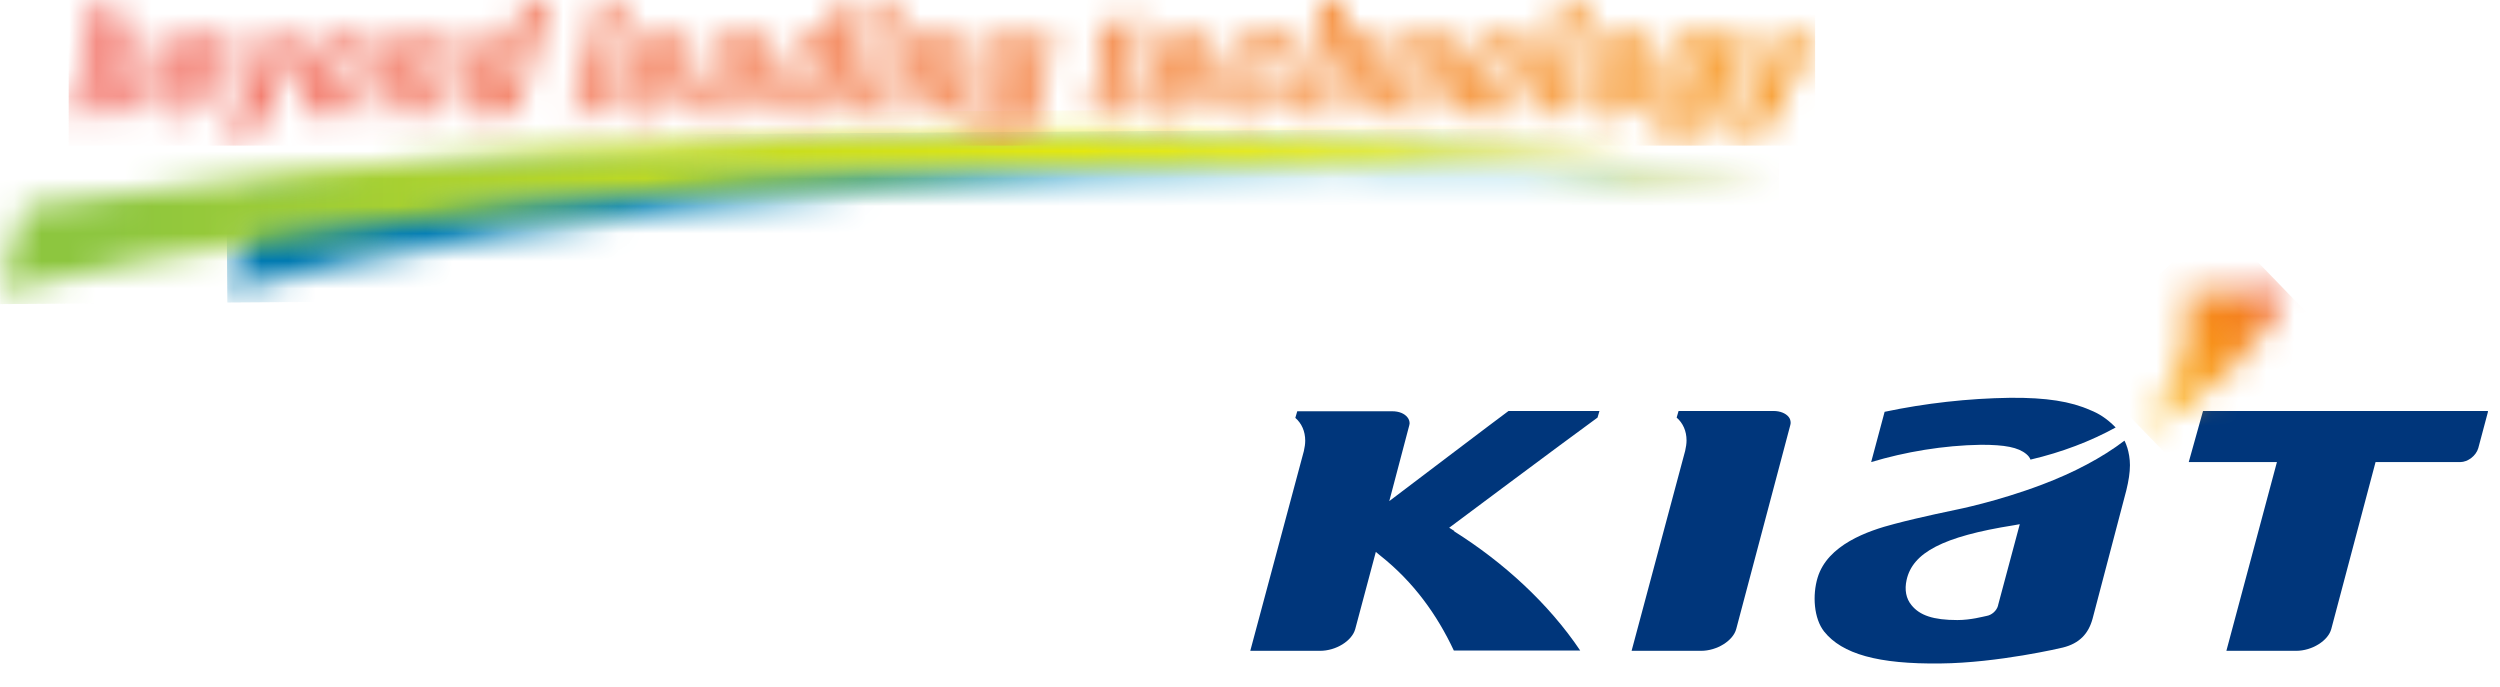
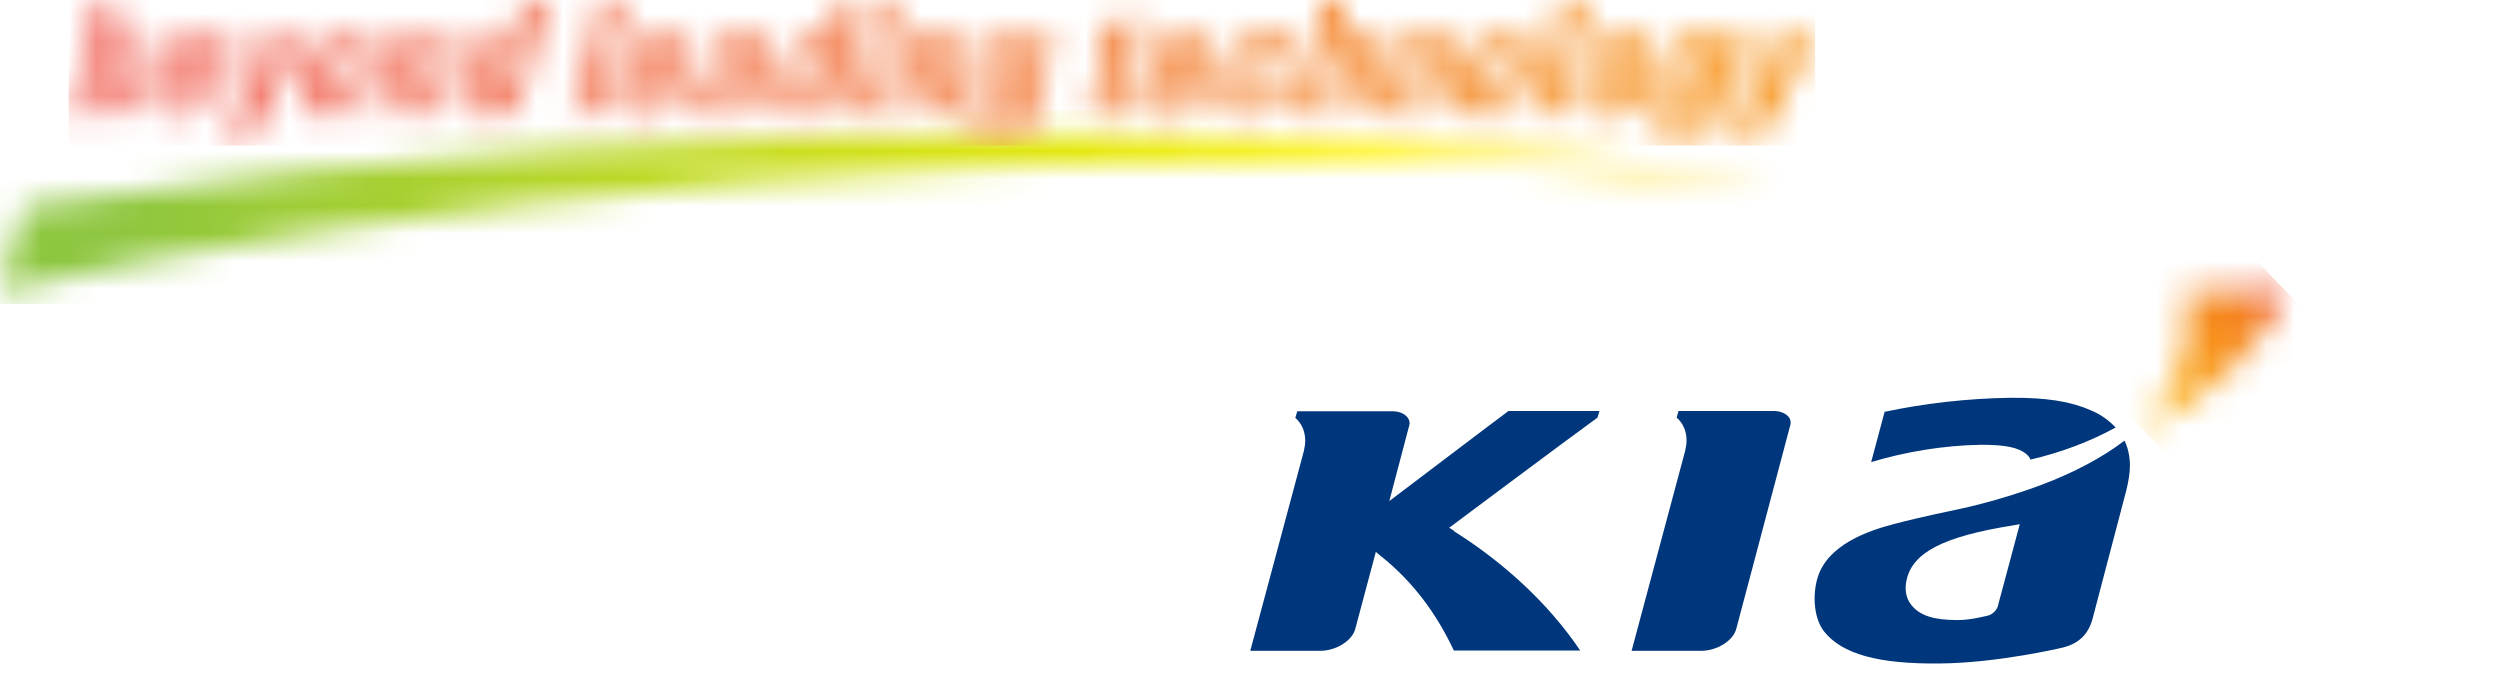
<svg xmlns="http://www.w3.org/2000/svg" viewBox="0 0 91 25" fill="none">
  <g clip-path="url(#clip0_56_3172)">
    <mask id="mask0_56_3172" style="mask-type:luminance" maskUnits="userSpaceOnUse" x="8" y="5" width="57" height="6">
      <path d="M9.06 7.62L8.27 10.61C19.2 7.75 42.26 5 64.74 6.62C64.74 6.62 55.91 5.33 41.83 5.33C32.77 5.33 21.54 5.86 9.07 7.62" fill="white" />
    </mask>
    <g mask="url(#mask0_56_3172)">
-       <path d="M64.742 4.608L8.233 5.002L8.275 11.012L64.784 10.618L64.742 4.608Z" fill="url(#paint0_linear_56_3172)" />
-     </g>
+       </g>
    <mask id="mask1_56_3172" style="mask-type:luminance" maskUnits="userSpaceOnUse" x="0" y="4" width="65" height="7">
      <path d="M0.88 7.52L0 10.61C12.53 7.64 39.04 4.28 64.74 6.62C64.74 6.62 54.08 4.85 37.14 4.85C26.99 4.85 14.59 5.49 0.88 7.52Z" fill="white" />
    </mask>
    <g mask="url(#mask1_56_3172)">
      <path d="M64.737 3.838L-0.042 4.29L0.006 11.07L64.784 10.618L64.737 3.838Z" fill="url(#paint1_linear_56_3172)" />
    </g>
    <mask id="mask2_56_3172" style="mask-type:luminance" maskUnits="userSpaceOnUse" x="2" y="-1" width="65" height="7">
      <path d="M65.14 1.26C65.14 1.26 65.1 1.33 65.1 1.34C65.17 1.41 65.19 1.51 65.16 1.63C65.15 1.67 65.13 1.71 65.11 1.76L64.36 3.31H64.35L64.47 1.44C64.47 1.44 64.47 1.42 64.47 1.41C64.47 1.39 64.45 1.36 64.43 1.34C64.39 1.29 64.32 1.27 64.23 1.27H63.52C63.52 1.27 63.52 1.34 63.52 1.35C63.62 1.42 63.64 1.51 63.66 1.63C63.66 1.67 63.66 1.72 63.66 1.76V4.2L63.06 5.28H63.57C63.76 5.28 63.97 5.17 64.06 5.03L64.14 4.87L66.03 1.43C66.03 1.43 66.03 1.41 66.04 1.4C66.04 1.38 66.04 1.35 66.04 1.33C66.02 1.28 65.96 1.26 65.88 1.26H65.13H65.14ZM10.21 1.26C10.21 1.26 10.17 1.33 10.17 1.34C10.23 1.41 10.26 1.51 10.23 1.62C10.23 1.66 10.21 1.7 10.19 1.75L9.44 3.3H9.43L9.55 1.43C9.55 1.43 9.55 1.41 9.55 1.4C9.55 1.37 9.53 1.35 9.51 1.33C9.47 1.28 9.39 1.26 9.31 1.26H8.61C8.61 1.26 8.61 1.33 8.61 1.34C8.71 1.41 8.73 1.5 8.75 1.62C8.75 1.66 8.75 1.71 8.75 1.75V4.19L8.15 5.27H8.66C8.85 5.27 9.07 5.16 9.15 5.02L9.24 4.86L11.12 1.42C11.12 1.42 11.13 1.4 11.13 1.39C11.13 1.36 11.13 1.34 11.13 1.32C11.11 1.27 11.05 1.25 10.97 1.25H10.22L10.21 1.26ZM31.63 1.26C31.63 1.26 31.61 1.34 31.6 1.36C31.69 1.44 31.74 1.55 31.74 1.69C31.74 1.74 31.74 1.79 31.72 1.84L31.09 4.18H31.55C31.74 4.18 31.93 4.06 31.97 3.92L32.61 1.54L32.64 1.44C32.64 1.44 32.64 1.42 32.64 1.41C32.64 1.38 32.64 1.36 32.62 1.34C32.58 1.29 32.51 1.27 32.43 1.27H31.62L31.63 1.26ZM43.13 1.71C43.52 1.71 43.4 2.11 43.32 2.4H42.57C42.64 2.15 42.75 1.71 43.12 1.71M41.67 2.69C41.42 3.6 41.39 4.24 42.45 4.24C42.83 4.24 43.15 4.14 43.38 3.96C43.56 3.83 43.7 3.65 43.8 3.45C43.81 3.42 43.82 3.4 43.82 3.38C43.82 3.37 43.82 3.35 43.82 3.34C43.82 3.31 43.82 3.29 43.8 3.27C43.76 3.23 43.7 3.2 43.62 3.2H43.07C43.01 3.45 42.87 3.72 42.59 3.72C42.23 3.72 42.36 3.2 42.45 2.85H43.9C43.9 2.85 44.02 2.82 44.03 2.76C44.28 1.87 44.31 1.21 43.25 1.21C42.19 1.21 41.88 1.89 41.67 2.69ZM44.56 2.69C44.31 3.6 44.28 4.24 45.33 4.24C46.01 4.24 46.5 3.97 46.74 3.35C46.74 3.33 46.75 3.32 46.76 3.3C46.76 3.28 46.76 3.26 46.76 3.25C46.76 3.23 46.76 3.2 46.74 3.18C46.71 3.13 46.64 3.11 46.56 3.11H46.01C45.91 3.49 45.72 3.72 45.47 3.72C45.17 3.72 45.14 3.53 45.38 2.64C45.54 2.03 45.65 1.73 46 1.73C46.25 1.73 46.33 1.87 46.21 2.31H46.92C46.92 2.31 47.03 2.28 47.05 2.22C47.21 1.52 46.86 1.21 46.14 1.21C45.07 1.21 44.76 1.89 44.55 2.69M51.89 1.29C51.78 1.34 51.65 1.42 51.54 1.55L51.57 1.44C51.57 1.43 51.57 1.42 51.57 1.41C51.57 1.38 51.57 1.36 51.55 1.34C51.51 1.29 51.45 1.27 51.37 1.27H50.56C50.56 1.27 50.53 1.35 50.53 1.37C50.62 1.45 50.68 1.56 50.67 1.7C50.67 1.75 50.67 1.8 50.65 1.85L50 4.2H50.46C50.65 4.2 50.84 4.08 50.88 3.94L51.42 1.99C51.49 1.83 51.59 1.72 51.78 1.72C52.04 1.72 52.04 1.92 51.96 2.18L51.42 4.19H51.88C52.07 4.19 52.26 4.07 52.3 3.93L52.86 1.85C52.97 1.45 52.69 1.21 52.3 1.21C52.15 1.21 52.02 1.23 51.88 1.29M54.04 2.64C54.2 2.03 54.31 1.73 54.66 1.73C55.01 1.73 54.95 2.04 54.8 2.64C54.56 3.53 54.43 3.72 54.13 3.72C53.83 3.72 53.81 3.53 54.05 2.64M53.22 2.69C52.97 3.6 52.94 4.24 53.99 4.24C55.04 4.24 55.35 3.6 55.6 2.69C55.81 1.89 55.88 1.21 54.8 1.21C53.72 1.21 53.43 1.89 53.22 2.69ZM58.54 2.64C58.7 2.03 58.81 1.73 59.16 1.73C59.51 1.73 59.46 2.04 59.29 2.64C59.05 3.53 58.92 3.72 58.62 3.72C58.32 3.72 58.3 3.53 58.54 2.64ZM57.71 2.69C57.46 3.6 57.43 4.24 58.48 4.24C59.53 4.24 59.84 3.6 60.09 2.69C60.3 1.89 60.37 1.21 59.29 1.21C58.21 1.21 57.92 1.89 57.71 2.69ZM61.34 2.82C61.58 1.93 61.69 1.72 62 1.72C62.31 1.72 62.23 2.09 62.06 2.73C61.89 3.35 61.77 3.65 61.48 3.65C61.09 3.65 61.27 3.1 61.35 2.82M60.6 2.67C60.42 3.33 60.16 4.15 61.06 4.15C61.33 4.15 61.59 4.04 61.77 3.81H61.78L61.63 4.37C61.56 4.66 61.41 4.86 61.2 4.86C61.07 4.86 60.99 4.82 60.96 4.74C60.92 4.67 60.93 4.57 60.96 4.45H60.16C59.99 5.16 60.46 5.32 61.07 5.32C62.19 5.32 62.39 4.52 62.45 4.32L63.21 1.46C63.21 1.46 63.21 1.44 63.21 1.42C63.21 1.4 63.21 1.37 63.19 1.35C63.15 1.3 63.09 1.28 63.01 1.28H62.49L62.4 1.62H62.39C62.35 1.35 62.13 1.22 61.84 1.22C60.99 1.22 60.76 2.03 60.59 2.68M7.13 1.7C7.52 1.7 7.4 2.11 7.32 2.39H6.57C6.64 2.14 6.75 1.7 7.12 1.7M5.67 2.68C5.42 3.59 5.39 4.23 6.44 4.23C6.82 4.23 7.14 4.12 7.37 3.94C7.55 3.81 7.69 3.64 7.79 3.43C7.8 3.4 7.81 3.38 7.81 3.36C7.81 3.35 7.81 3.34 7.81 3.33C7.81 3.3 7.81 3.28 7.79 3.26C7.76 3.21 7.69 3.19 7.61 3.19H7.06C6.99 3.43 6.86 3.71 6.57 3.71C6.21 3.71 6.34 3.19 6.43 2.84H7.88C7.88 2.84 7.99 2.81 8.02 2.75C8.27 1.86 8.3 1.2 7.24 1.2C6.18 1.2 5.87 1.88 5.66 2.68M11.94 2.63C12.1 2.02 12.21 1.72 12.56 1.72C12.91 1.72 12.85 2.03 12.69 2.63C12.45 3.52 12.33 3.71 12.02 3.71C11.71 3.71 11.7 3.52 11.94 2.63ZM11.11 2.68C10.86 3.59 10.83 4.23 11.88 4.23C12.93 4.23 13.24 3.59 13.49 2.68C13.7 1.88 13.77 1.2 12.69 1.2C11.61 1.2 11.32 1.88 11.11 2.68ZM15.56 1.28C15.45 1.33 15.33 1.41 15.21 1.54L15.24 1.43C15.24 1.42 15.24 1.41 15.24 1.4C15.24 1.37 15.24 1.35 15.22 1.33C15.19 1.29 15.12 1.26 15.04 1.26H14.23C14.23 1.26 14.2 1.34 14.2 1.36C14.29 1.44 14.34 1.55 14.34 1.69C14.34 1.74 14.34 1.79 14.32 1.84L13.67 4.19H14.13C14.32 4.19 14.51 4.07 14.55 3.93L15.08 1.98C15.15 1.82 15.25 1.71 15.44 1.71C15.7 1.71 15.69 1.91 15.62 2.17L15.08 4.18H15.54C15.73 4.18 15.92 4.06 15.96 3.92L16.52 1.84C16.63 1.44 16.35 1.21 15.96 1.21C15.81 1.21 15.68 1.23 15.54 1.29M24.09 1.71C24.48 1.71 24.36 2.12 24.28 2.4H23.53C23.6 2.15 23.71 1.71 24.08 1.71M22.63 2.69C22.38 3.6 22.35 4.24 23.4 4.24C23.78 4.24 24.1 4.13 24.33 3.95C24.51 3.82 24.65 3.65 24.75 3.44C24.75 3.41 24.77 3.39 24.77 3.37C24.77 3.36 24.77 3.35 24.77 3.34C24.77 3.31 24.77 3.29 24.75 3.27C24.72 3.22 24.65 3.2 24.57 3.2H24.02C23.95 3.44 23.82 3.72 23.53 3.72C23.17 3.72 23.3 3.2 23.39 2.85H24.84C24.84 2.85 24.95 2.82 24.97 2.76C25.22 1.87 25.25 1.21 24.19 1.21C23.13 1.21 22.82 1.89 22.61 2.69M26.13 3.28C26.27 2.76 26.56 2.79 26.97 2.78C26.88 3.1 26.78 3.74 26.3 3.74C26.03 3.74 26.07 3.49 26.13 3.28ZM26.2 1.4C25.98 1.53 25.8 1.76 25.71 2.11H26.51C26.57 1.88 26.66 1.66 26.94 1.66C27.22 1.66 27.22 1.84 27.15 2.09L27.09 2.31C26.33 2.3 25.58 2.34 25.32 3.3C25.18 3.81 25.28 4.23 25.85 4.23C26.2 4.23 26.48 4.09 26.73 3.79L26.66 4.17H27.04C27.23 4.17 27.42 4.05 27.46 3.91C27.48 3.81 27.5 3.72 27.52 3.63L27.91 2.17C28.05 1.64 28.03 1.19 27 1.19C26.69 1.19 26.41 1.24 26.18 1.38M34.42 1.27C34.31 1.32 34.19 1.4 34.07 1.52L34.09 1.42C34.09 1.42 34.09 1.4 34.09 1.39C34.09 1.36 34.09 1.34 34.06 1.32C34.03 1.28 33.96 1.25 33.88 1.25H33.07C33.07 1.25 33.05 1.33 33.04 1.35C33.13 1.43 33.18 1.54 33.18 1.68C33.18 1.73 33.18 1.78 33.16 1.83L32.51 4.18H32.97C33.16 4.18 33.35 4.06 33.39 3.92L33.93 1.97C34 1.81 34.1 1.7 34.29 1.7C34.55 1.7 34.54 1.9 34.47 2.16L33.93 4.17H34.39C34.58 4.17 34.77 4.05 34.81 3.91L35.37 1.83C35.48 1.43 35.2 1.2 34.81 1.2C34.66 1.2 34.52 1.22 34.39 1.28M36.48 2.8C36.72 1.91 36.83 1.7 37.14 1.7C37.45 1.7 37.37 2.06 37.2 2.71C37.03 3.33 36.91 3.64 36.62 3.64C36.23 3.64 36.42 3.08 36.49 2.81M35.74 2.66C35.56 3.32 35.3 4.14 36.19 4.14C36.46 4.14 36.72 4.02 36.9 3.8H36.91L36.76 4.36C36.69 4.66 36.54 4.85 36.33 4.85C36.21 4.85 36.12 4.81 36.09 4.73C36.05 4.66 36.06 4.56 36.09 4.44H35.29C35.12 5.15 35.59 5.31 36.2 5.31C37.32 5.31 37.52 4.51 37.58 4.31L38.34 1.45C38.34 1.45 38.34 1.43 38.34 1.42C38.34 1.39 38.34 1.37 38.32 1.35C38.28 1.3 38.22 1.28 38.14 1.28H37.61L37.52 1.62H37.51C37.47 1.35 37.25 1.22 36.96 1.22C36.11 1.22 35.88 2.03 35.71 2.68M41.32 0.5L40.5 0.82L40.38 1.28H40.05C40.05 1.28 39.96 1.64 39.94 1.69C39.93 1.74 39.97 1.79 40 1.79H40.24L39.76 3.58C39.71 3.76 39.68 4.23 40.38 4.23C40.42 4.23 40.45 4.23 40.48 4.23C40.65 4.22 40.83 4.12 40.86 4.01L40.94 3.7C40.94 3.7 40.85 3.7 40.79 3.7C40.53 3.7 40.57 3.56 40.63 3.34L41.05 1.78H41.19C41.33 1.78 41.48 1.69 41.52 1.6C41.55 1.49 41.58 1.35 41.6 1.28H41.18C41.18 1.28 41.37 0.59 41.38 0.56C41.38 0.53 41.36 0.49 41.33 0.49C41.33 0.49 41.33 0.49 41.31 0.49M47.99 -9.76585e-06C47.99 -9.76585e-06 47.96 0.08 47.96 0.1C48.06 0.18 48.11 0.29 48.1 0.43C48.1 0.48 48.1 0.53 48.08 0.58L47.12 4.17H47.58C47.77 4.17 47.96 4.05 48 3.91L48.47 2.16C48.54 1.9 48.64 1.7 48.9 1.7C49.16 1.7 49.15 1.9 49.08 2.16L48.54 4.17H49C49.19 4.17 49.39 4.05 49.42 3.91L49.98 1.83C50.09 1.43 49.81 1.19 49.42 1.19C49.27 1.19 49.14 1.21 49 1.27C48.88 1.32 48.76 1.41 48.64 1.54H48.63L48.97 0.27L49 0.16C49 0.16 49 0.14 49 0.13C49 0.1 49 0.08 48.98 0.06C48.95 0.01 48.88 -0.01 48.8 -0.01H47.99V-9.76585e-06ZM56.73 -9.76585e-06C56.73 -9.76585e-06 56.7 0.08 56.7 0.1C56.79 0.18 56.84 0.29 56.84 0.43C56.84 0.48 56.84 0.53 56.82 0.58L55.86 4.17H56.32C56.51 4.17 56.7 4.05 56.74 3.91L57.71 0.28L57.74 0.17C57.74 0.17 57.74 0.15 57.74 0.14C57.74 0.11 57.74 0.09 57.72 0.07C57.68 0.02 57.62 -9.76585e-06 57.54 -9.76585e-06H56.73ZM3.72 2.69C3.87 2.11 3.98 1.7 4.31 1.7C4.66 1.7 4.55 2.11 4.4 2.69C4.2 3.42 4.06 3.73 3.77 3.73C3.49 3.73 3.53 3.42 3.72 2.69ZM3.37 -9.76585e-06C3.37 -9.76585e-06 3.35 0.08 3.34 0.1C3.43 0.18 3.48 0.29 3.48 0.43C3.48 0.48 3.47 0.53 3.46 0.57L2.6 3.79L2.49 4.17H2.92C3.09 4.17 3.29 4.07 3.33 3.95L3.36 3.85H3.37C3.44 4.13 3.64 4.23 3.95 4.23C4.79 4.23 5.01 3.29 5.17 2.69C5.33 2.1 5.6 1.19 4.77 1.19C4.48 1.19 4.25 1.27 4.02 1.52H4.01L4.37 0.17C4.37 0.17 4.37 0.15 4.37 0.14C4.37 0.11 4.37 0.09 4.35 0.07C4.31 0.02 4.25 -9.76585e-06 4.17 -9.76585e-06H3.36H3.37ZM17.72 2.69C17.88 2.11 17.98 1.7 18.33 1.7C18.68 1.7 18.55 2.11 18.4 2.69C18.2 3.42 18.06 3.73 17.79 3.73C17.49 3.73 17.53 3.42 17.73 2.69M18.87 -9.76585e-06C18.87 -9.76585e-06 18.85 0.08 18.84 0.1C18.93 0.18 18.99 0.29 18.98 0.43C18.98 0.48 18.98 0.53 18.96 0.58L18.7 1.53C18.6 1.28 18.42 1.2 18.12 1.2C17.3 1.2 17.08 2.11 16.92 2.7C16.76 3.3 16.48 4.24 17.33 4.24C17.64 4.24 17.89 4.14 18.12 3.86L18.04 4.18H18.46C18.65 4.18 18.84 4.06 18.88 3.92L19.85 0.29L19.88 0.19C19.88 0.19 19.88 0.17 19.88 0.16C19.88 0.13 19.88 0.11 19.86 0.09C19.83 0.05 19.76 0.02 19.68 0.02H18.86L18.87 -9.76585e-06ZM21.7 -9.76585e-06C21.7 -9.76585e-06 21.68 0.08 21.67 0.1C21.76 0.18 21.81 0.29 21.81 0.43C21.81 0.48 21.81 0.53 21.79 0.58L20.83 4.17H21.29C21.48 4.17 21.67 4.05 21.71 3.91L22.68 0.28L22.71 0.18C22.71 0.18 22.71 0.16 22.71 0.15C22.71 0.12 22.71 0.1 22.69 0.08C22.65 0.04 22.59 0.01 22.51 0.01H21.7V-9.76585e-06ZM29.28 2.69C29.44 2.11 29.54 1.7 29.89 1.7C30.24 1.7 30.11 2.11 29.96 2.69C29.76 3.42 29.62 3.73 29.35 3.73C29.06 3.73 29.09 3.42 29.29 2.69M30.44 -9.76585e-06C30.44 -9.76585e-06 30.41 0.08 30.41 0.1C30.5 0.18 30.55 0.29 30.55 0.43C30.55 0.48 30.55 0.53 30.53 0.58L30.27 1.53C30.17 1.28 29.99 1.2 29.69 1.2C28.87 1.2 28.65 2.11 28.49 2.7C28.33 3.3 28.05 4.24 28.89 4.24C29.2 4.24 29.45 4.14 29.68 3.86L29.6 4.18H30.02C30.21 4.18 30.4 4.06 30.44 3.92L31.41 0.29L31.44 0.19C31.44 0.19 31.44 0.17 31.44 0.16C31.44 0.13 31.44 0.11 31.41 0.09C31.38 0.05 31.31 0.02 31.23 0.02H30.41L30.44 -9.76585e-06ZM31.99 -9.76585e-06C31.99 -9.76585e-06 31.96 0.08 31.96 0.1C32.06 0.18 32.09 0.31 32.09 0.45C32.09 0.5 32.09 0.55 32.07 0.6L32.05 0.67H32.51C32.7 0.67 32.89 0.55 32.93 0.41L32.97 0.29L33 0.19C33 0.19 33 0.17 33 0.16C33 0.13 33 0.11 32.97 0.09C32.94 0.05 32.87 0.02 32.79 0.02H31.98L31.99 -9.76585e-06Z" fill="white" />
    </mask>
    <g mask="url(#mask2_56_3172)">
      <path d="M66.07 0H2.5V5.3H66.07V0Z" fill="url(#paint2_linear_56_3172)" />
    </g>
    <path d="M65.11 15.18C65 15.04 64.79 14.96 64.56 14.96H61.1C61.1 14.96 61.04 15.17 61.03 15.2C61.26 15.4 61.39 15.69 61.39 16.03C61.39 16.15 61.37 16.28 61.34 16.41L59.39 23.69H61.92C62.5 23.69 63.09 23.32 63.2 22.89L65.16 15.5C65.16 15.5 65.18 15.43 65.18 15.4C65.18 15.32 65.16 15.24 65.11 15.18Z" fill="#00367B" />
-     <path d="M80.19 14.96L79.67 16.82H82.88L81.04 23.69H83.58C84.16 23.69 84.75 23.32 84.86 22.89L86.47 16.82H89.55C89.83 16.82 90.13 16.59 90.21 16.31L90.57 14.96H80.2H80.19Z" fill="#00367B" />
    <mask id="mask3_56_3172" style="mask-type:luminance" maskUnits="userSpaceOnUse" x="78" y="10" width="6" height="6">
      <path d="M79.53 10.61C79.59 10.94 79.62 11.26 79.63 11.57C79.66 13.26 78.92 14.55 78.05 15.48C77.98 15.56 78.02 15.61 78.11 15.57C80.6 14.31 82.38 12.58 83.23 10.61H79.53Z" fill="white" />
    </mask>
    <g mask="url(#mask3_56_3172)">
      <path d="M80.682 7.988L75.468 13.041L80.514 18.247L85.727 13.195L80.682 7.988Z" fill="url(#paint3_linear_56_3172)" />
    </g>
    <path d="M73.17 14.48C71.65 14.5 70.06 14.68 68.6 14.99C68.56 15.14 68.21 16.45 68.11 16.82C69.34 16.45 70.74 16.21 72.11 16.19C72.98 16.19 73.46 16.28 73.76 16.53C73.83 16.59 73.88 16.65 73.91 16.73C75.06 16.46 76.1 16.06 77.01 15.56C76.68 15.22 76.37 15.04 76.09 14.93C75.37 14.61 74.49 14.47 73.18 14.48" fill="#00367B" />
    <path d="M72.73 22.04C72.68 22.23 72.5 22.39 72.31 22.42C72.2 22.44 71.74 22.57 71.25 22.57C70.37 22.57 69.88 22.4 69.58 22.03C69.38 21.79 69.32 21.47 69.4 21.11C69.62 20.12 70.71 19.53 73.3 19.12L73.52 19.08L72.73 22.03V22.04ZM77.43 16.29C77.39 16.15 77.33 16.04 77.33 16.04C76.52 16.66 75.47 17.21 74.33 17.64C72.69 18.26 71.22 18.55 71.22 18.55C71.22 18.55 69.9 18.82 68.96 19.07C67.99 19.32 66.52 19.83 66.16 21.03C65.97 21.66 66.02 22.51 66.4 22.99C67.05 23.8 68.35 24.18 70.64 24.15C72.72 24.13 75.06 23.58 75.09 23.57C75.69 23.42 76.02 23.07 76.17 22.52L77.4 17.84C77.48 17.51 77.53 17.21 77.53 16.93C77.53 16.7 77.49 16.48 77.43 16.28" fill="#00367B" />
    <path d="M52.94 19.33L52.75 19.21C52.75 19.21 56.83 16.16 58.15 15.2L58.22 14.96H54.91C54.83 15.01 50.57 18.24 50.57 18.24L51.29 15.51C51.29 15.51 51.31 15.44 51.31 15.41C51.31 15.33 51.28 15.25 51.23 15.19C51.12 15.05 50.92 14.97 50.68 14.97H47.22C47.22 14.97 47.16 15.18 47.15 15.21C47.38 15.41 47.51 15.7 47.51 16.04C47.51 16.16 47.49 16.29 47.46 16.42L45.51 23.69H48.05C48.63 23.69 49.21 23.33 49.33 22.9L50.08 20.09L50.25 20.23C51.46 21.19 52.31 22.38 52.92 23.68H57.52C56.37 21.97 54.73 20.47 52.93 19.34" fill="#00367B" />
  </g>
  <defs>
    <linearGradient id="paint0_linear_56_3172" x1="10.821" y1="8.144" x2="67.5" y2="7.749" gradientUnits="userSpaceOnUse">
      <stop stop-color="#007AB1" />
      <stop offset="0.4" stop-color="#2397C4" />
      <stop offset="1" stop-color="#61CAE6" />
    </linearGradient>
    <linearGradient id="paint1_linear_56_3172" x1="4.016" y1="7.914" x2="68.224" y2="7.466" gradientUnits="userSpaceOnUse">
      <stop stop-color="#8DC63F" />
      <stop offset="0.7" stop-color="#FCF101" />
      <stop offset="0.72" stop-color="#FFF200" />
      <stop offset="0.99" stop-color="#FFC831" />
      <stop offset="1" stop-color="#FFC831" />
    </linearGradient>
    <linearGradient id="paint2_linear_56_3172" x1="-1.286" y1="2.23" x2="62.284" y2="2.23" gradientUnits="userSpaceOnUse">
      <stop stop-color="#F26F68" />
      <stop offset="0.2" stop-color="#F27261" />
      <stop offset="0.49" stop-color="#F37C4D" />
      <stop offset="0.84" stop-color="#F58B2D" />
      <stop offset="1" stop-color="#F7941D" />
    </linearGradient>
    <linearGradient id="paint3_linear_56_3172" x1="78.375" y1="15.368" x2="83.467" y2="10.434" gradientUnits="userSpaceOnUse">
      <stop stop-color="#FDB812" />
      <stop offset="0.14" stop-color="#FBAC14" />
      <stop offset="0.7" stop-color="#F5821F" />
      <stop offset="0.74" stop-color="#F4791F" />
      <stop offset="1" stop-color="#EF4122" />
    </linearGradient>
    <clipPath id="clip0_56_3172">
      <rect width="90.56" height="24.15" fill="white" />
    </clipPath>
  </defs>
</svg>